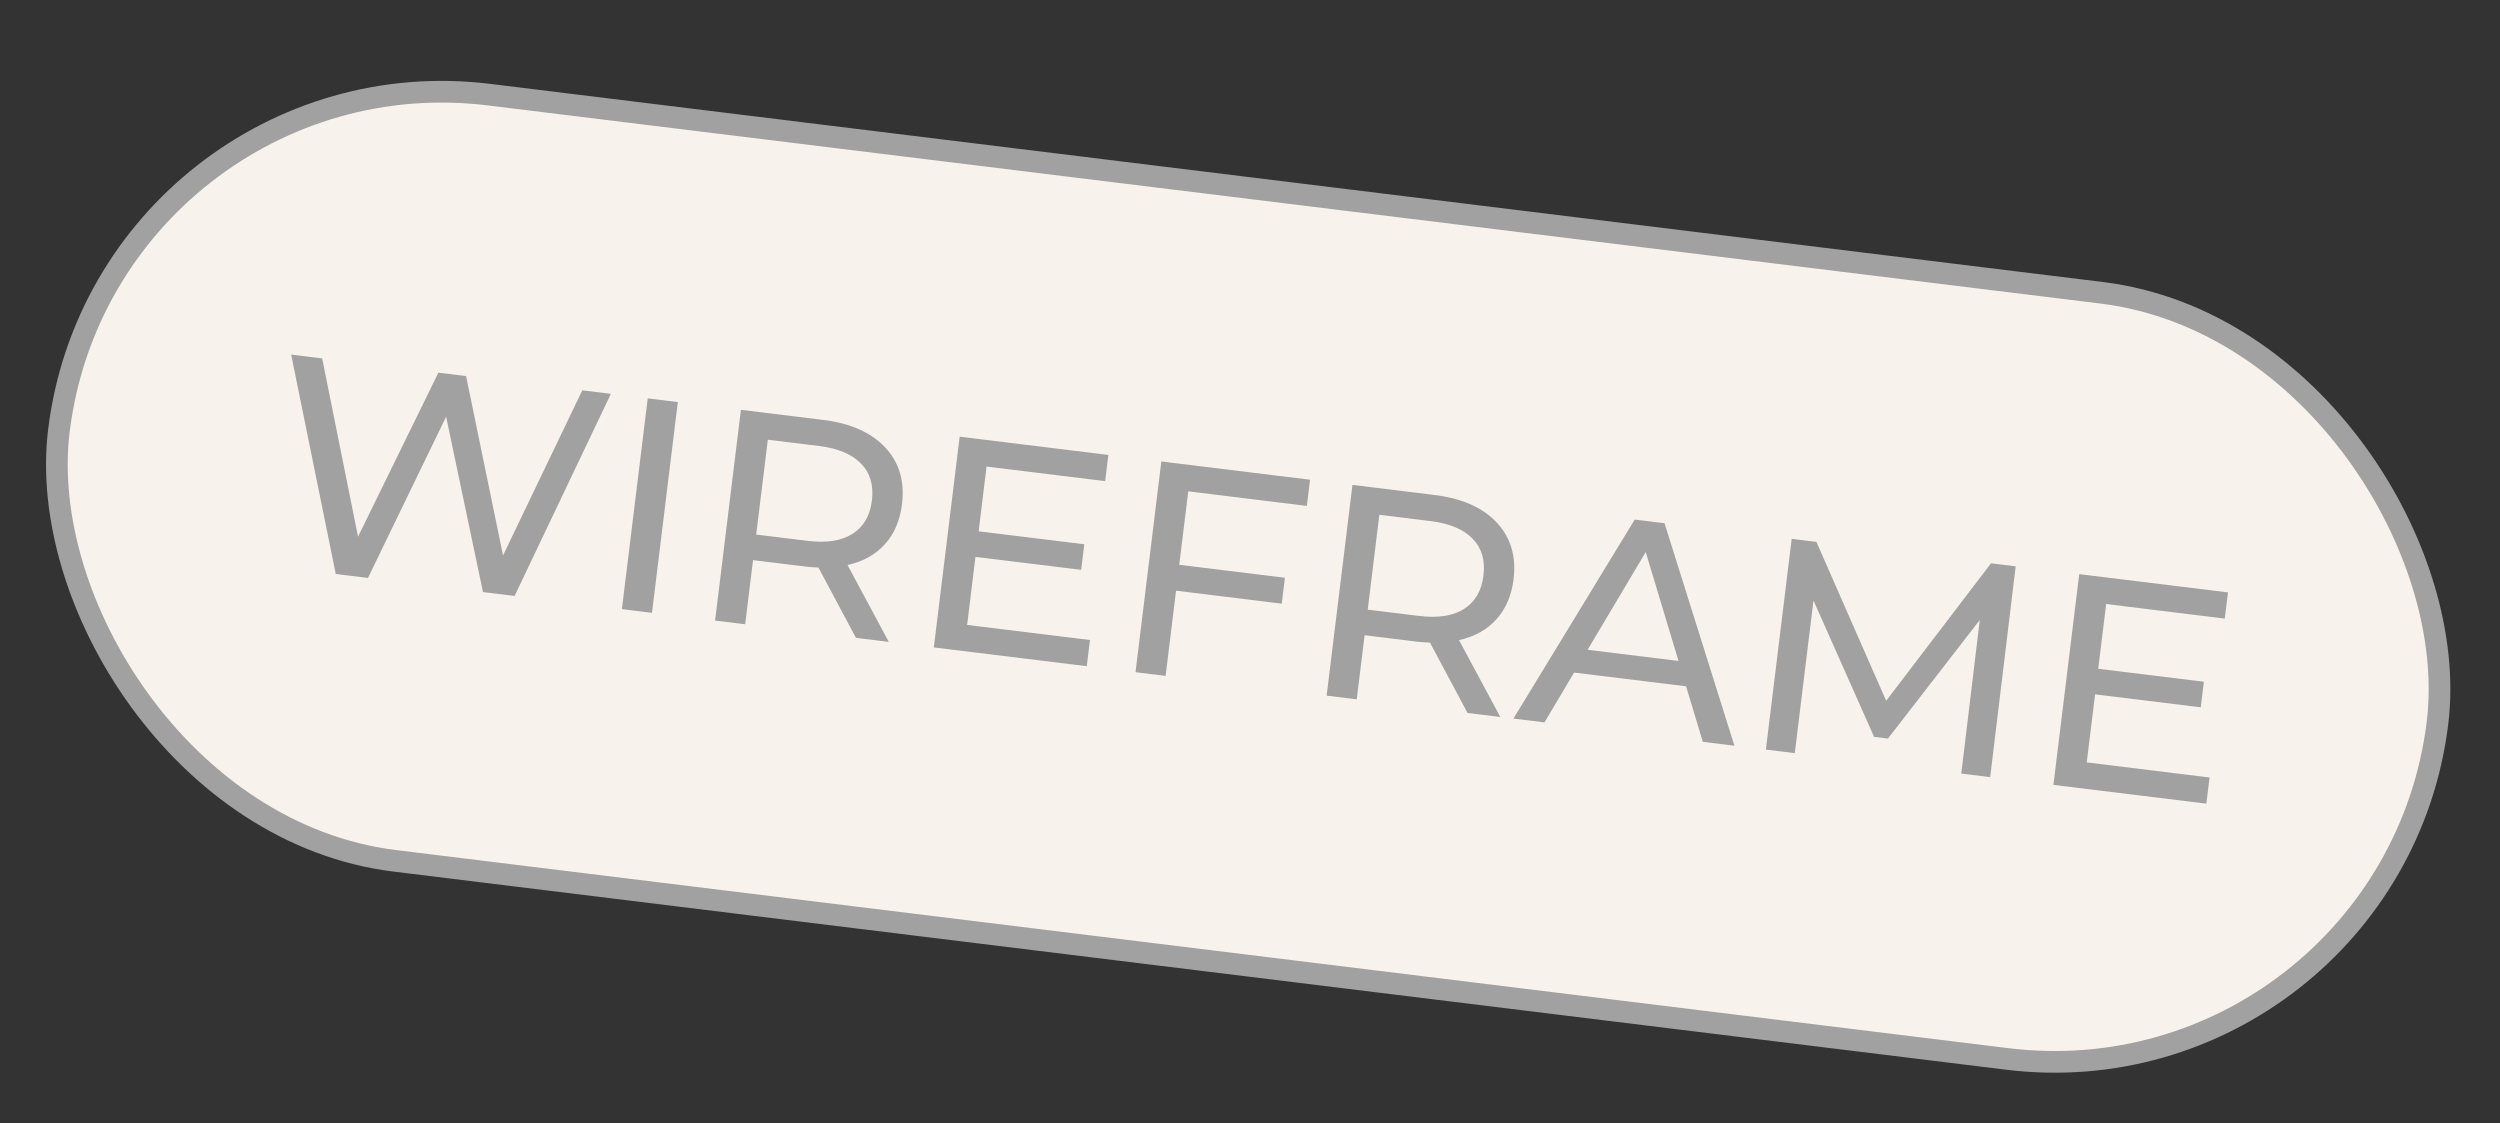
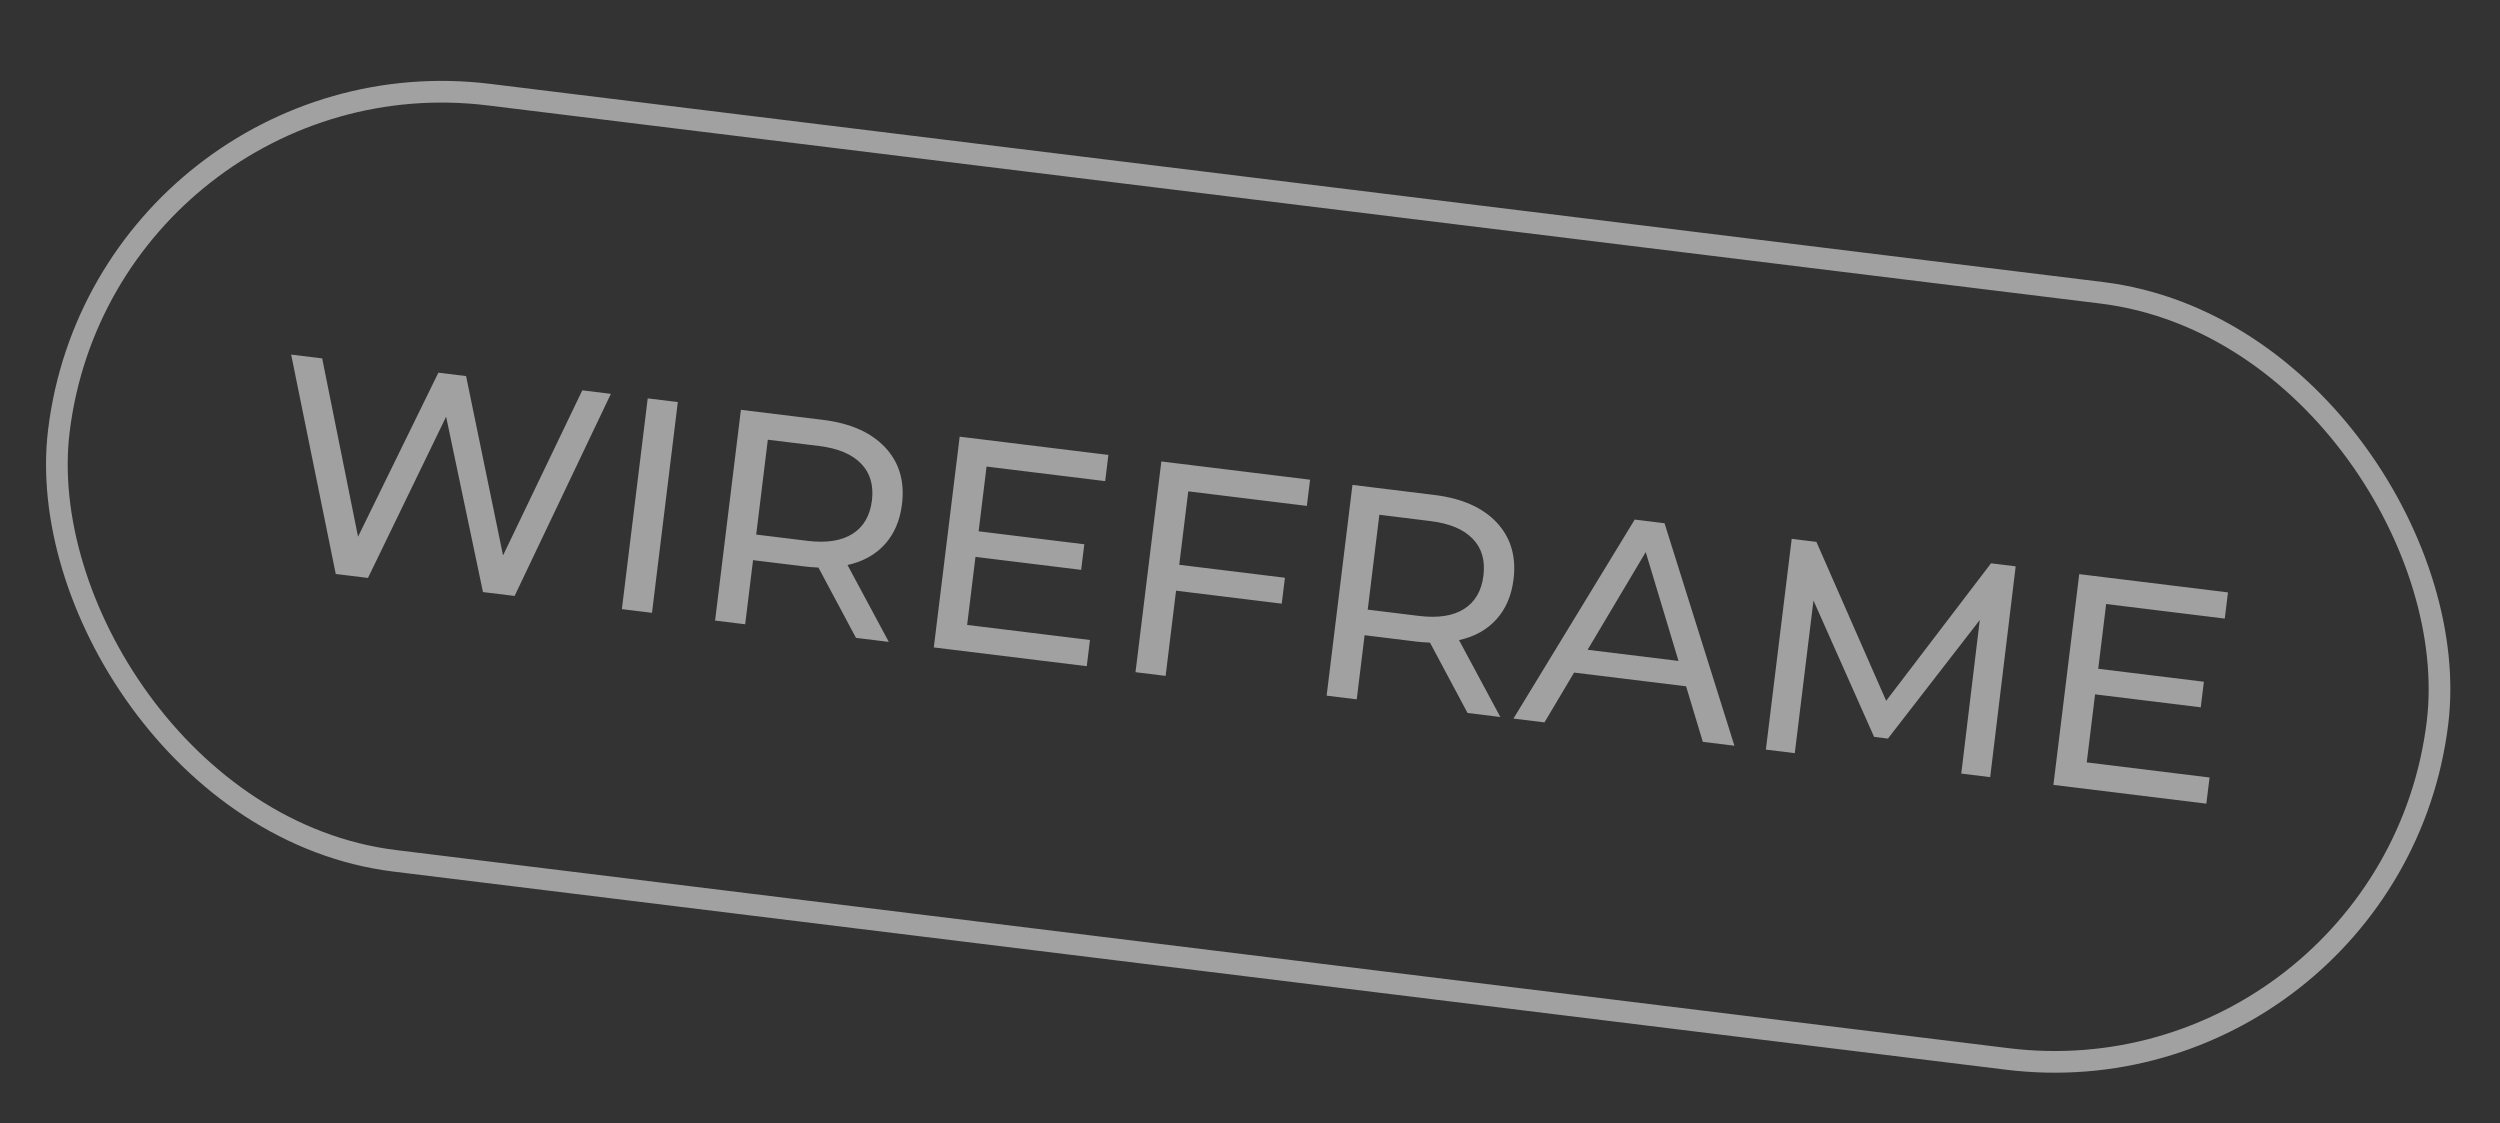
<svg xmlns="http://www.w3.org/2000/svg" width="69" height="31" viewBox="0 0 69 31" fill="none">
  <rect x="0" y="0" width="69" height="31" fill="#333333" stroke="none" />
-   <rect x="0.26" y="0.333" width="66.112" height="21.296" rx="10.648" transform="matrix(0.993 0.122 -0.122 0.993 2.707 0.951)" fill="#F8F2ED" />
  <rect x="0.26" y="0.333" width="66.112" height="21.296" rx="10.648" transform="matrix(0.993 0.122 -0.122 0.993 2.707 0.951)" stroke="#A1A1A1" stroke-width="0.598" />
  <path d="M16.86 10.87L14.203 16.448L13.33 16.341L12.313 11.501L10.156 15.951L9.267 15.842L8.036 9.787L8.892 9.892L9.882 14.813L12.099 10.286L12.864 10.38L13.884 15.33L16.071 10.773L16.86 10.87ZM17.877 10.995L18.708 11.097L17.995 16.914L17.164 16.812L17.877 10.995ZM23.625 17.605L22.589 15.665C22.433 15.657 22.31 15.647 22.222 15.636L20.784 15.46L20.567 17.23L19.736 17.128L20.449 11.311L22.718 11.589C23.471 11.682 24.042 11.935 24.43 12.348C24.818 12.761 24.973 13.284 24.895 13.915C24.84 14.364 24.683 14.732 24.423 15.021C24.162 15.309 23.818 15.501 23.391 15.594L24.531 17.716L23.625 17.605ZM22.283 14.927C22.809 14.992 23.225 14.927 23.53 14.734C23.835 14.541 24.013 14.234 24.065 13.813C24.116 13.392 24.017 13.054 23.767 12.798C23.518 12.537 23.131 12.374 22.604 12.309L21.192 12.136L20.871 14.754L22.283 14.927ZM30.083 17.664L29.995 18.387L25.773 17.869L26.487 12.052L30.591 12.556L30.503 13.279L27.229 12.877L27.01 14.664L29.927 15.022L29.84 15.728L26.923 15.37L26.693 17.248L30.083 17.664ZM32.796 13.561L32.547 15.588L35.464 15.946L35.376 16.661L32.459 16.303L32.171 18.655L31.34 18.552L32.053 12.736L36.158 13.24L36.069 13.963L32.796 13.561ZM40.504 19.678L39.468 17.737C39.311 17.729 39.189 17.72 39.1 17.709L37.663 17.532L37.446 19.302L36.615 19.2L37.328 13.383L39.596 13.662C40.35 13.755 40.92 14.007 41.308 14.42C41.696 14.834 41.852 15.356 41.774 15.987C41.719 16.436 41.561 16.805 41.301 17.093C41.041 17.382 40.697 17.573 40.269 17.667L41.409 19.789L40.504 19.678ZM39.162 16.999C39.688 17.064 40.104 17 40.408 16.807C40.713 16.613 40.892 16.306 40.943 15.885C40.995 15.464 40.896 15.126 40.646 14.87C40.397 14.609 40.009 14.447 39.483 14.382L38.07 14.208L37.749 16.826L39.162 16.999ZM46.536 18.942L43.445 18.563L42.627 19.938L41.771 19.833L45.118 14.34L45.941 14.441L47.87 20.582L46.998 20.475L46.536 18.942ZM46.327 18.242L45.422 15.238L43.818 17.934L46.327 18.242ZM54.131 21.351L54.642 17.112L52.107 20.385L51.725 20.338L50.052 16.574L49.536 20.787L48.738 20.689L49.451 14.872L50.133 14.956L52.058 19.342L54.952 15.547L55.633 15.631L54.929 21.449L54.131 21.351ZM60.984 21.459L60.895 22.181L56.674 21.663L57.387 15.846L61.492 16.35L61.404 17.073L58.13 16.671L57.911 18.458L60.827 18.816L60.741 19.522L57.824 19.164L57.594 21.042L60.984 21.459Z" fill="#A1A1A1" />
</svg>